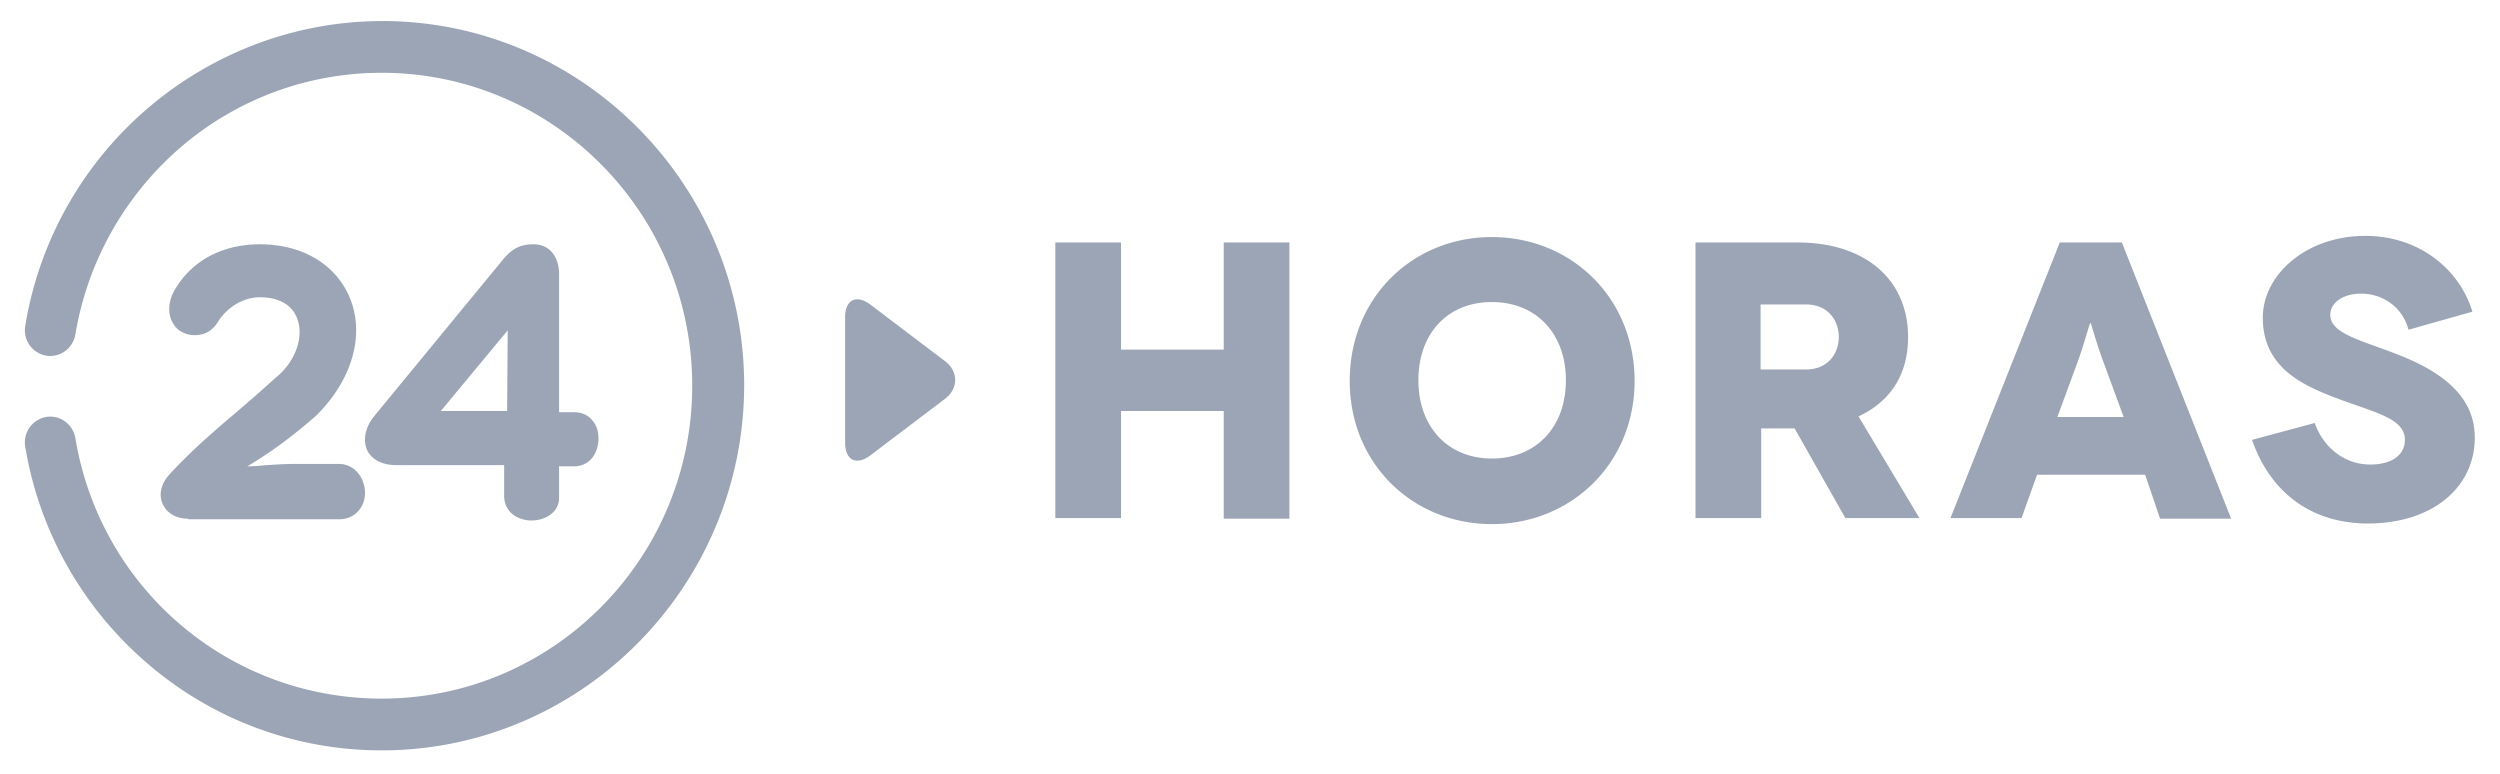
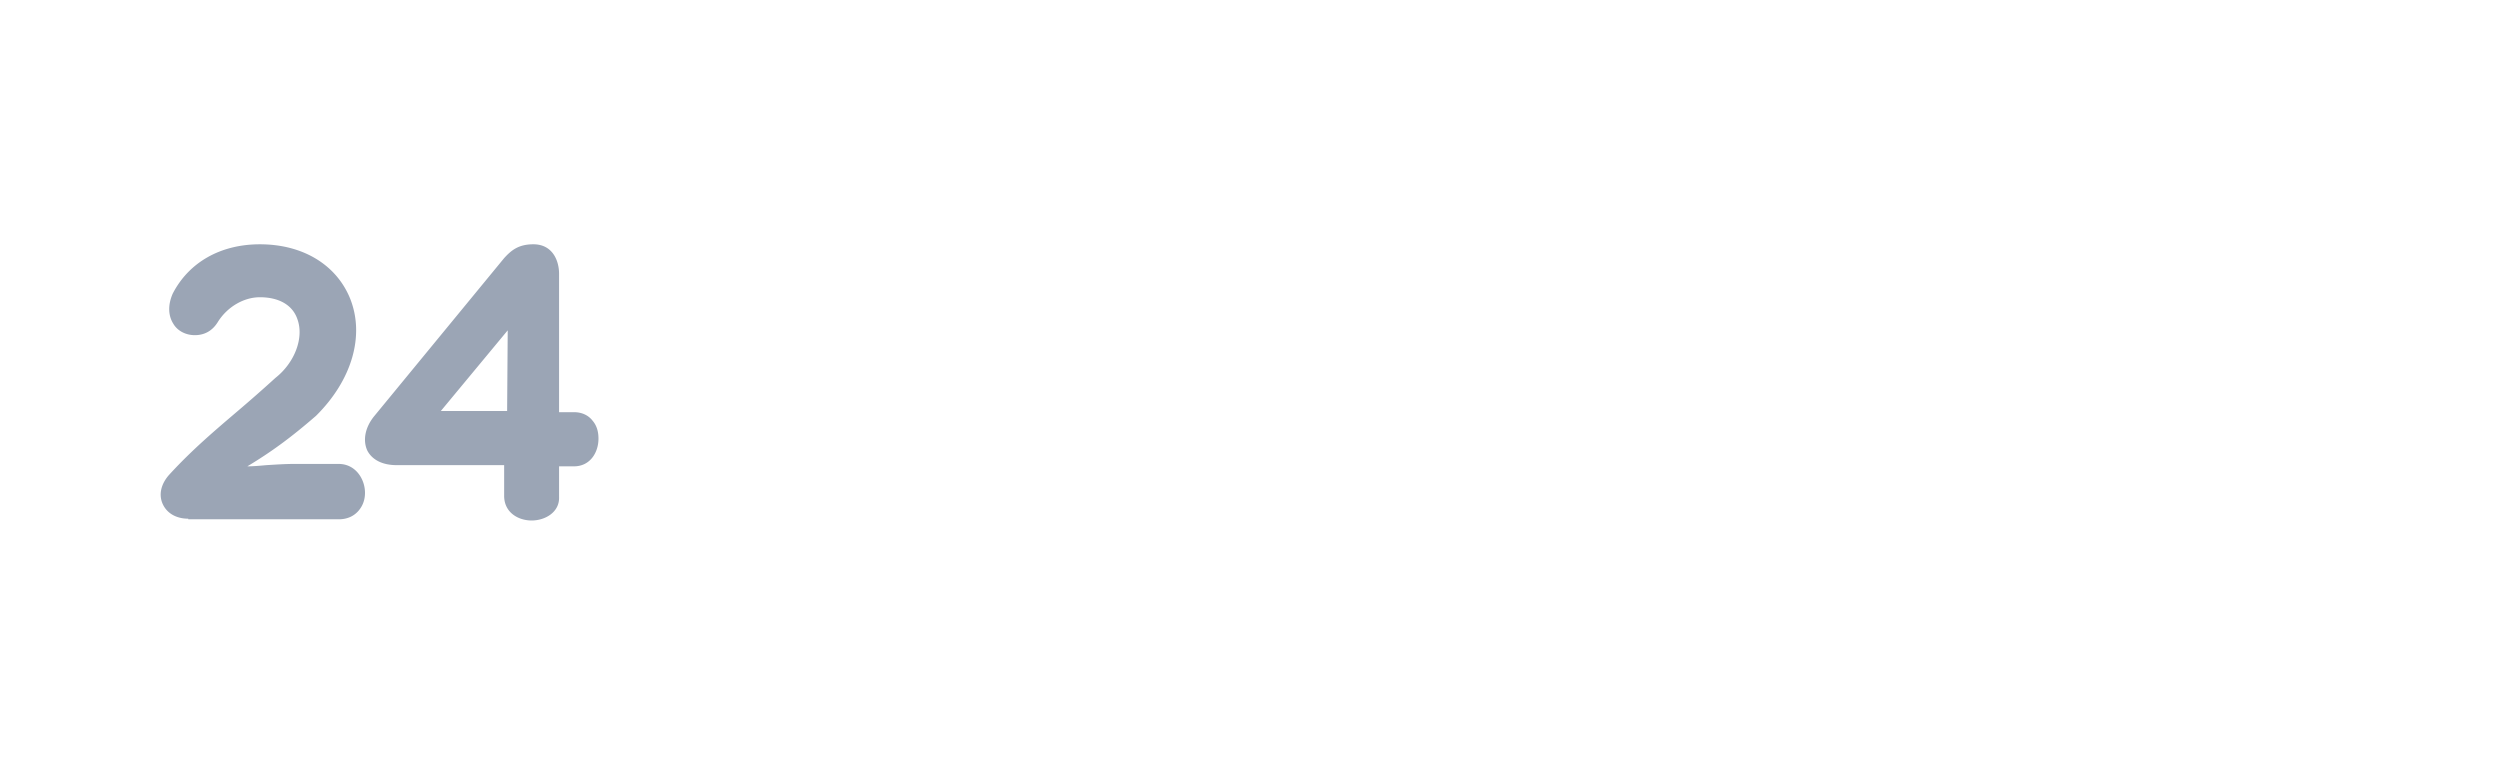
<svg xmlns="http://www.w3.org/2000/svg" width="126" height="39">
  <g fill-rule="nonzero" fill="#9BA5B5">
    <path d="M9.487 26.142c-.602 0-1.083-.273-1.294-.758-.21-.486-.06-1.032.361-1.486 1.144-1.244 2.258-2.184 3.431-3.185a74.384 74.384 0 0 0 1.897-1.668c.963-.758 1.444-2.002 1.113-2.942-.24-.728-.933-1.122-1.896-1.122-.813 0-1.655.485-2.137 1.274-.27.425-.662.637-1.144.637-.451 0-.872-.212-1.083-.576-.27-.425-.27-.97-.03-1.517.812-1.577 2.408-2.487 4.394-2.487 2.167 0 3.852 1.031 4.545 2.73.752 1.88.09 4.124-1.716 5.914-1.294 1.122-2.257 1.82-3.461 2.547.301 0 .632-.03.963-.06.482-.03.963-.061 1.385-.061h2.257c.843 0 1.324.758 1.324 1.456 0 .364-.12.667-.331.91-.24.272-.572.424-.993.424H9.487v-.03zM26.793 26.233c-.662 0-1.384-.394-1.384-1.244v-1.546H19.99c-.722 0-1.234-.273-1.474-.728-.241-.516-.12-1.183.36-1.76l6.532-7.945c.36-.394.722-.698 1.474-.698.964 0 1.295.82 1.295 1.486v6.976h.752c.391 0 .722.151.933.424.21.243.301.546.301.91 0 .698-.421 1.395-1.234 1.395h-.752v1.547c.03.758-.693 1.183-1.385 1.183zm-1.234-5.52l.03-4.064-3.37 4.064h3.34z" />
-     <path d="M19.239 37.818A18.035 18.035 0 0 1 7.41 33.42a18.32 18.32 0 0 1-6.14-10.918 1.297 1.297 0 0 1 1.053-1.486c.693-.12 1.355.364 1.475 1.062 1.264 7.612 7.765 13.132 15.44 13.132 8.638 0 15.65-7.067 15.65-15.77 0-8.705-7.012-15.771-15.65-15.771a15.501 15.501 0 0 0-10.173 3.79 15.895 15.895 0 0 0-5.267 9.402c-.12.698-.782 1.183-1.475 1.062a1.297 1.297 0 0 1-1.053-1.486A18.329 18.329 0 0 1 7.41 5.489c3.31-2.851 7.524-4.428 11.858-4.428 10.052 0 18.239 8.249 18.239 18.378-.03 10.13-8.217 18.379-18.27 18.379zM42.594 15.982c0-.88.572-1.152 1.264-.637l3.762 2.85c.693.516.693 1.396 0 1.912l-3.762 2.85c-.692.516-1.264.243-1.264-.637v-6.338zM64.986 12.221v13.92h-3.31v-5.428h-5.177v5.398h-3.31v-13.89h3.31v5.399h5.177V12.22zM75.19 11.948c3.972 0 7.193 3.033 7.193 7.249 0 4.185-3.22 7.218-7.194 7.218-3.972 0-7.163-3.033-7.163-7.218 0-4.216 3.19-7.249 7.163-7.249zm0 11.161c2.257 0 3.731-1.607 3.731-3.943 0-2.335-1.474-3.942-3.732-3.942-2.227 0-3.702 1.577-3.702 3.942 0 2.336 1.475 3.943 3.702 3.943zM93.007 26.111l-2.558-4.518h-1.686v4.518h-3.31v-13.89h5.146c3.461 0 5.568 1.911 5.568 4.762 0 1.88-.873 3.245-2.498 4.003l3.07 5.125h-3.732zm-4.274-7.49h2.287c1.174 0 1.656-.88 1.656-1.638 0-.758-.482-1.638-1.656-1.638h-2.287v3.275zM108.116 23.928h-5.448l-.783 2.183h-3.581l5.508-13.89h3.13l5.508 13.92h-3.582l-.752-2.213zm-1.084-2.912l-.993-2.699c-.301-.788-.662-2.032-.662-2.032h-.03c-.03 0-.362 1.244-.663 2.032l-.993 2.7h3.341zM121.388 16.619c-.33-1.244-1.414-1.82-2.377-1.82-.963 0-1.565.485-1.565 1.062 0 .91 1.384 1.243 3.07 1.88 2.046.758 4.213 1.941 4.213 4.307 0 2.547-2.167 4.336-5.387 4.336-2.89 0-4.936-1.607-5.84-4.215l3.161-.85c.361 1.062 1.354 2.093 2.8 2.093 1.173 0 1.745-.546 1.745-1.243 0-1.122-1.625-1.395-3.582-2.153-1.655-.637-3.581-1.547-3.581-4.004 0-2.153 2.167-4.124 5.176-4.124 2.649 0 4.726 1.637 5.388 3.821l-3.22.91z" />
  </g>
</svg>